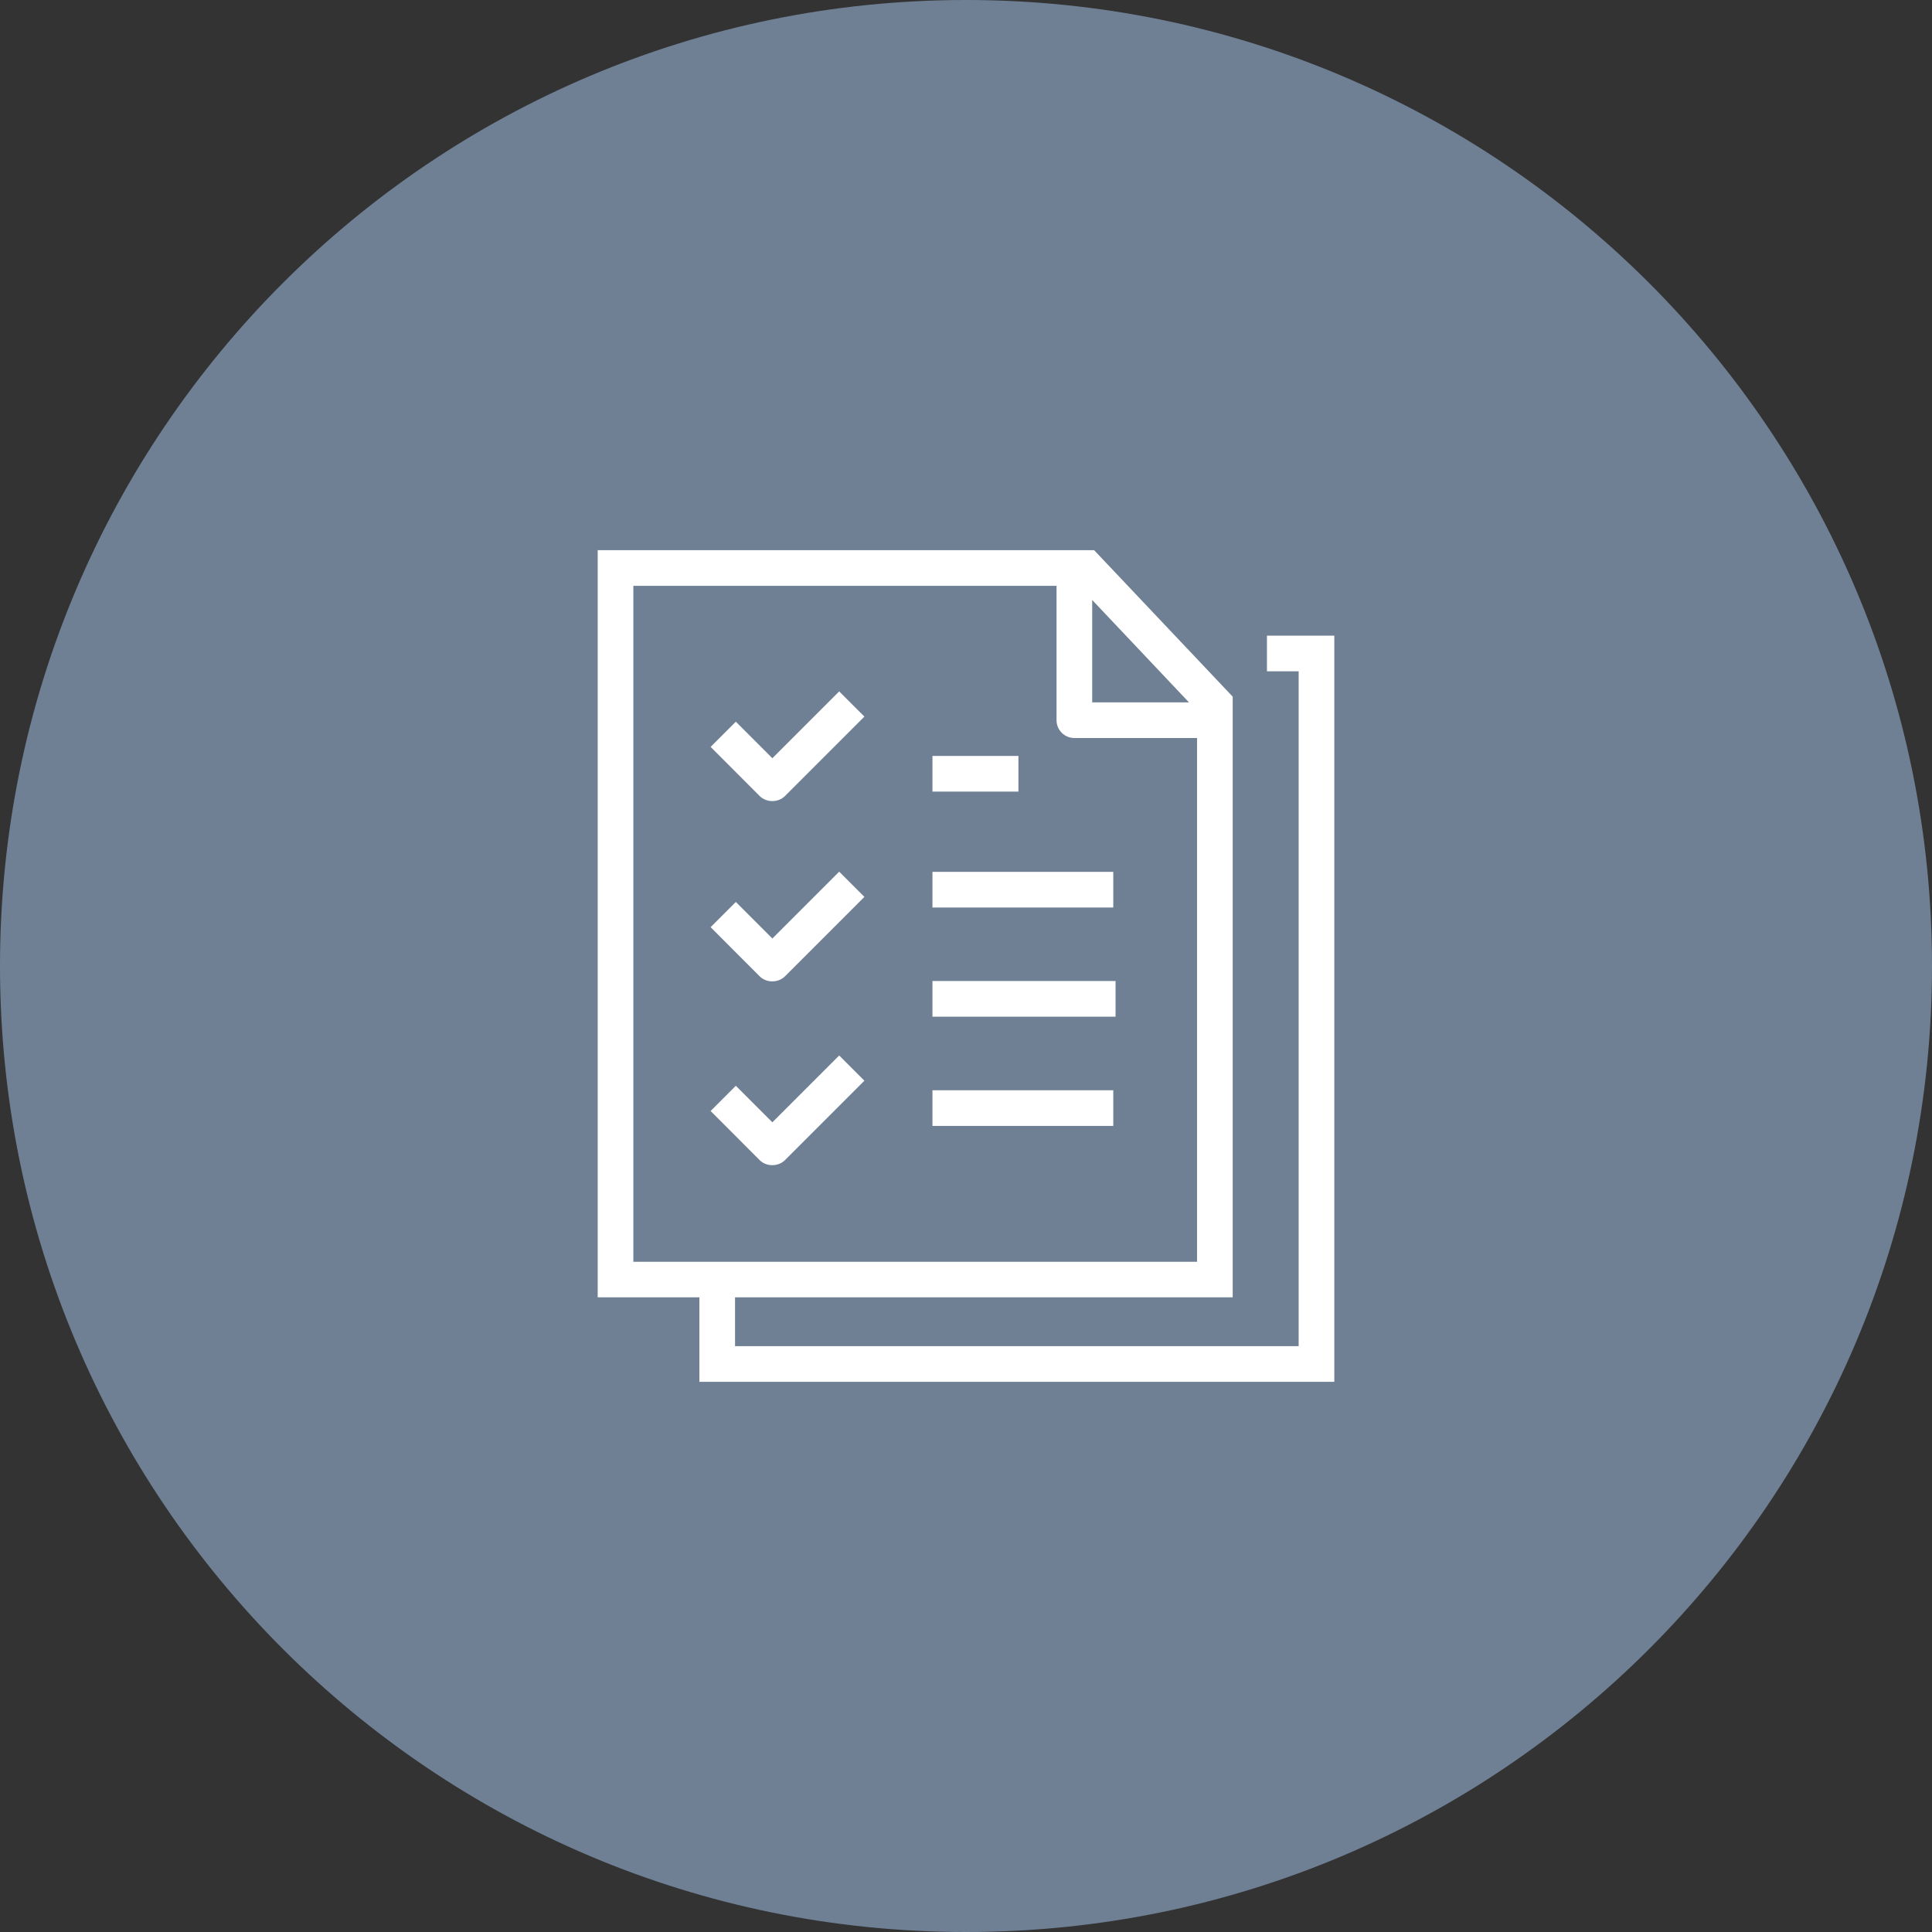
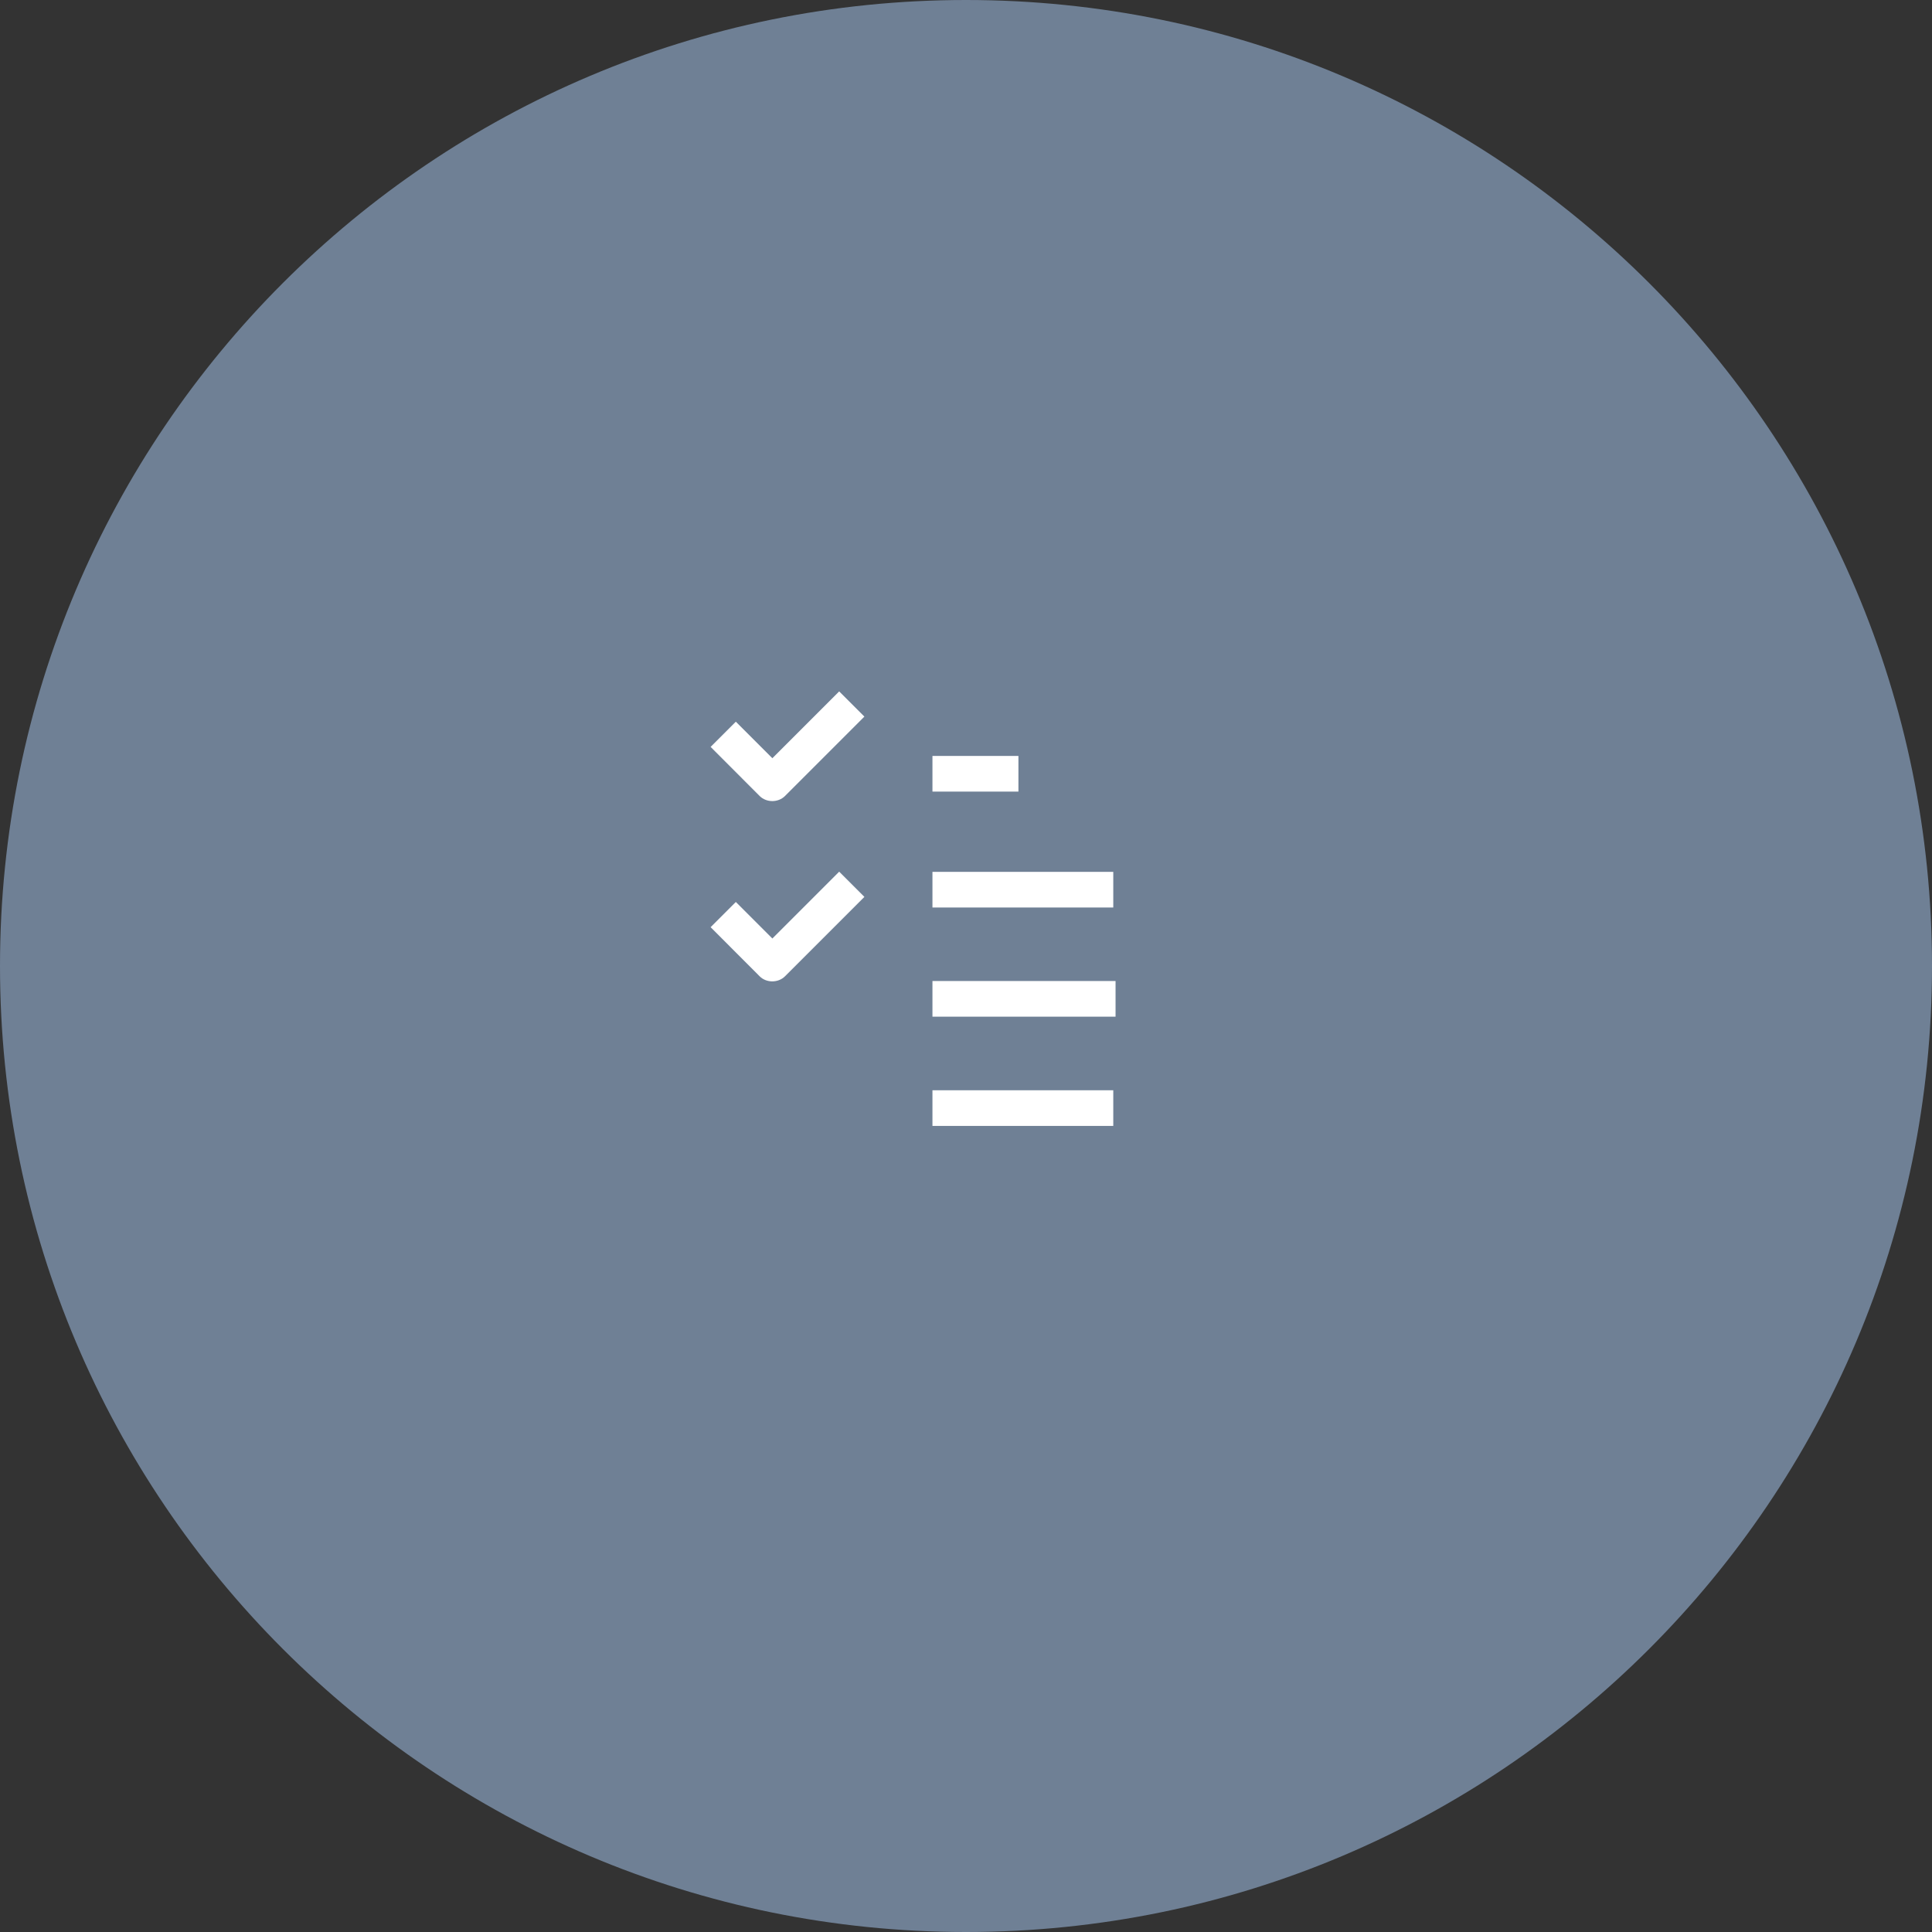
<svg xmlns="http://www.w3.org/2000/svg" version="1.1" id="Layer_1" x="0px" y="0px" viewBox="0 0 220 220" style="enable-background:new 0 0 220 220;" xml:space="preserve">
  <rect x="0" y="0" width="220" height="220" fill="#333333" stroke="none" />
  <style type="text/css">
	.st0{fill:#6F8095;}
	.st1{fill:#FFFFFF;}
</style>
  <g>
    <path class="st0" d="M110,220c60.75,0,110-49.25,110-110S170.75,0,110,0S0,49.25,0,110S49.25,220,110,220" />
    <g>
-       <path class="st1" d="M144.27,72.38v4.06h3.61v76.85H83.7v-5.56h56.67v-68.4l-15.78-16.68H68.06v85.08h11.58v9.62h72.3V72.38    H144.27z M124.37,68.32l11.02,11.66h-11.02V68.32z M72.12,143.67V66.71h48.19v15.3c0,1.12,0.91,2.03,2.03,2.03h13.97v59.64H72.12z    " />
      <path class="st1" d="M87.95,86.34l-4.16-4.16l-2.87,2.87l5.59,5.6c0.77,0.76,2.1,0.76,2.87,0l9.05-9.05l-2.87-2.87L87.95,86.34z" />
      <path class="st1" d="M87.95,106.87l-4.16-4.16l-2.87,2.87l5.59,5.6c0.76,0.76,2.1,0.76,2.87,0l9.05-9.05l-2.87-2.87L87.95,106.87z    " />
-       <path class="st1" d="M87.95,127.8l-4.16-4.16l-2.87,2.87l5.59,5.6c0.76,0.76,2.1,0.76,2.87,0l9.05-9.05l-2.87-2.87L87.95,127.8z" />
      <rect x="106.18" y="99.28" class="st1" width="20.59" height="4.06" />
      <rect x="106.18" y="86.08" class="st1" width="9.79" height="4.06" />
      <rect x="106.18" y="111.71" class="st1" width="20.85" height="4.06" />
      <rect x="106.18" y="124.15" class="st1" width="20.59" height="4.06" />
    </g>
  </g>
</svg>